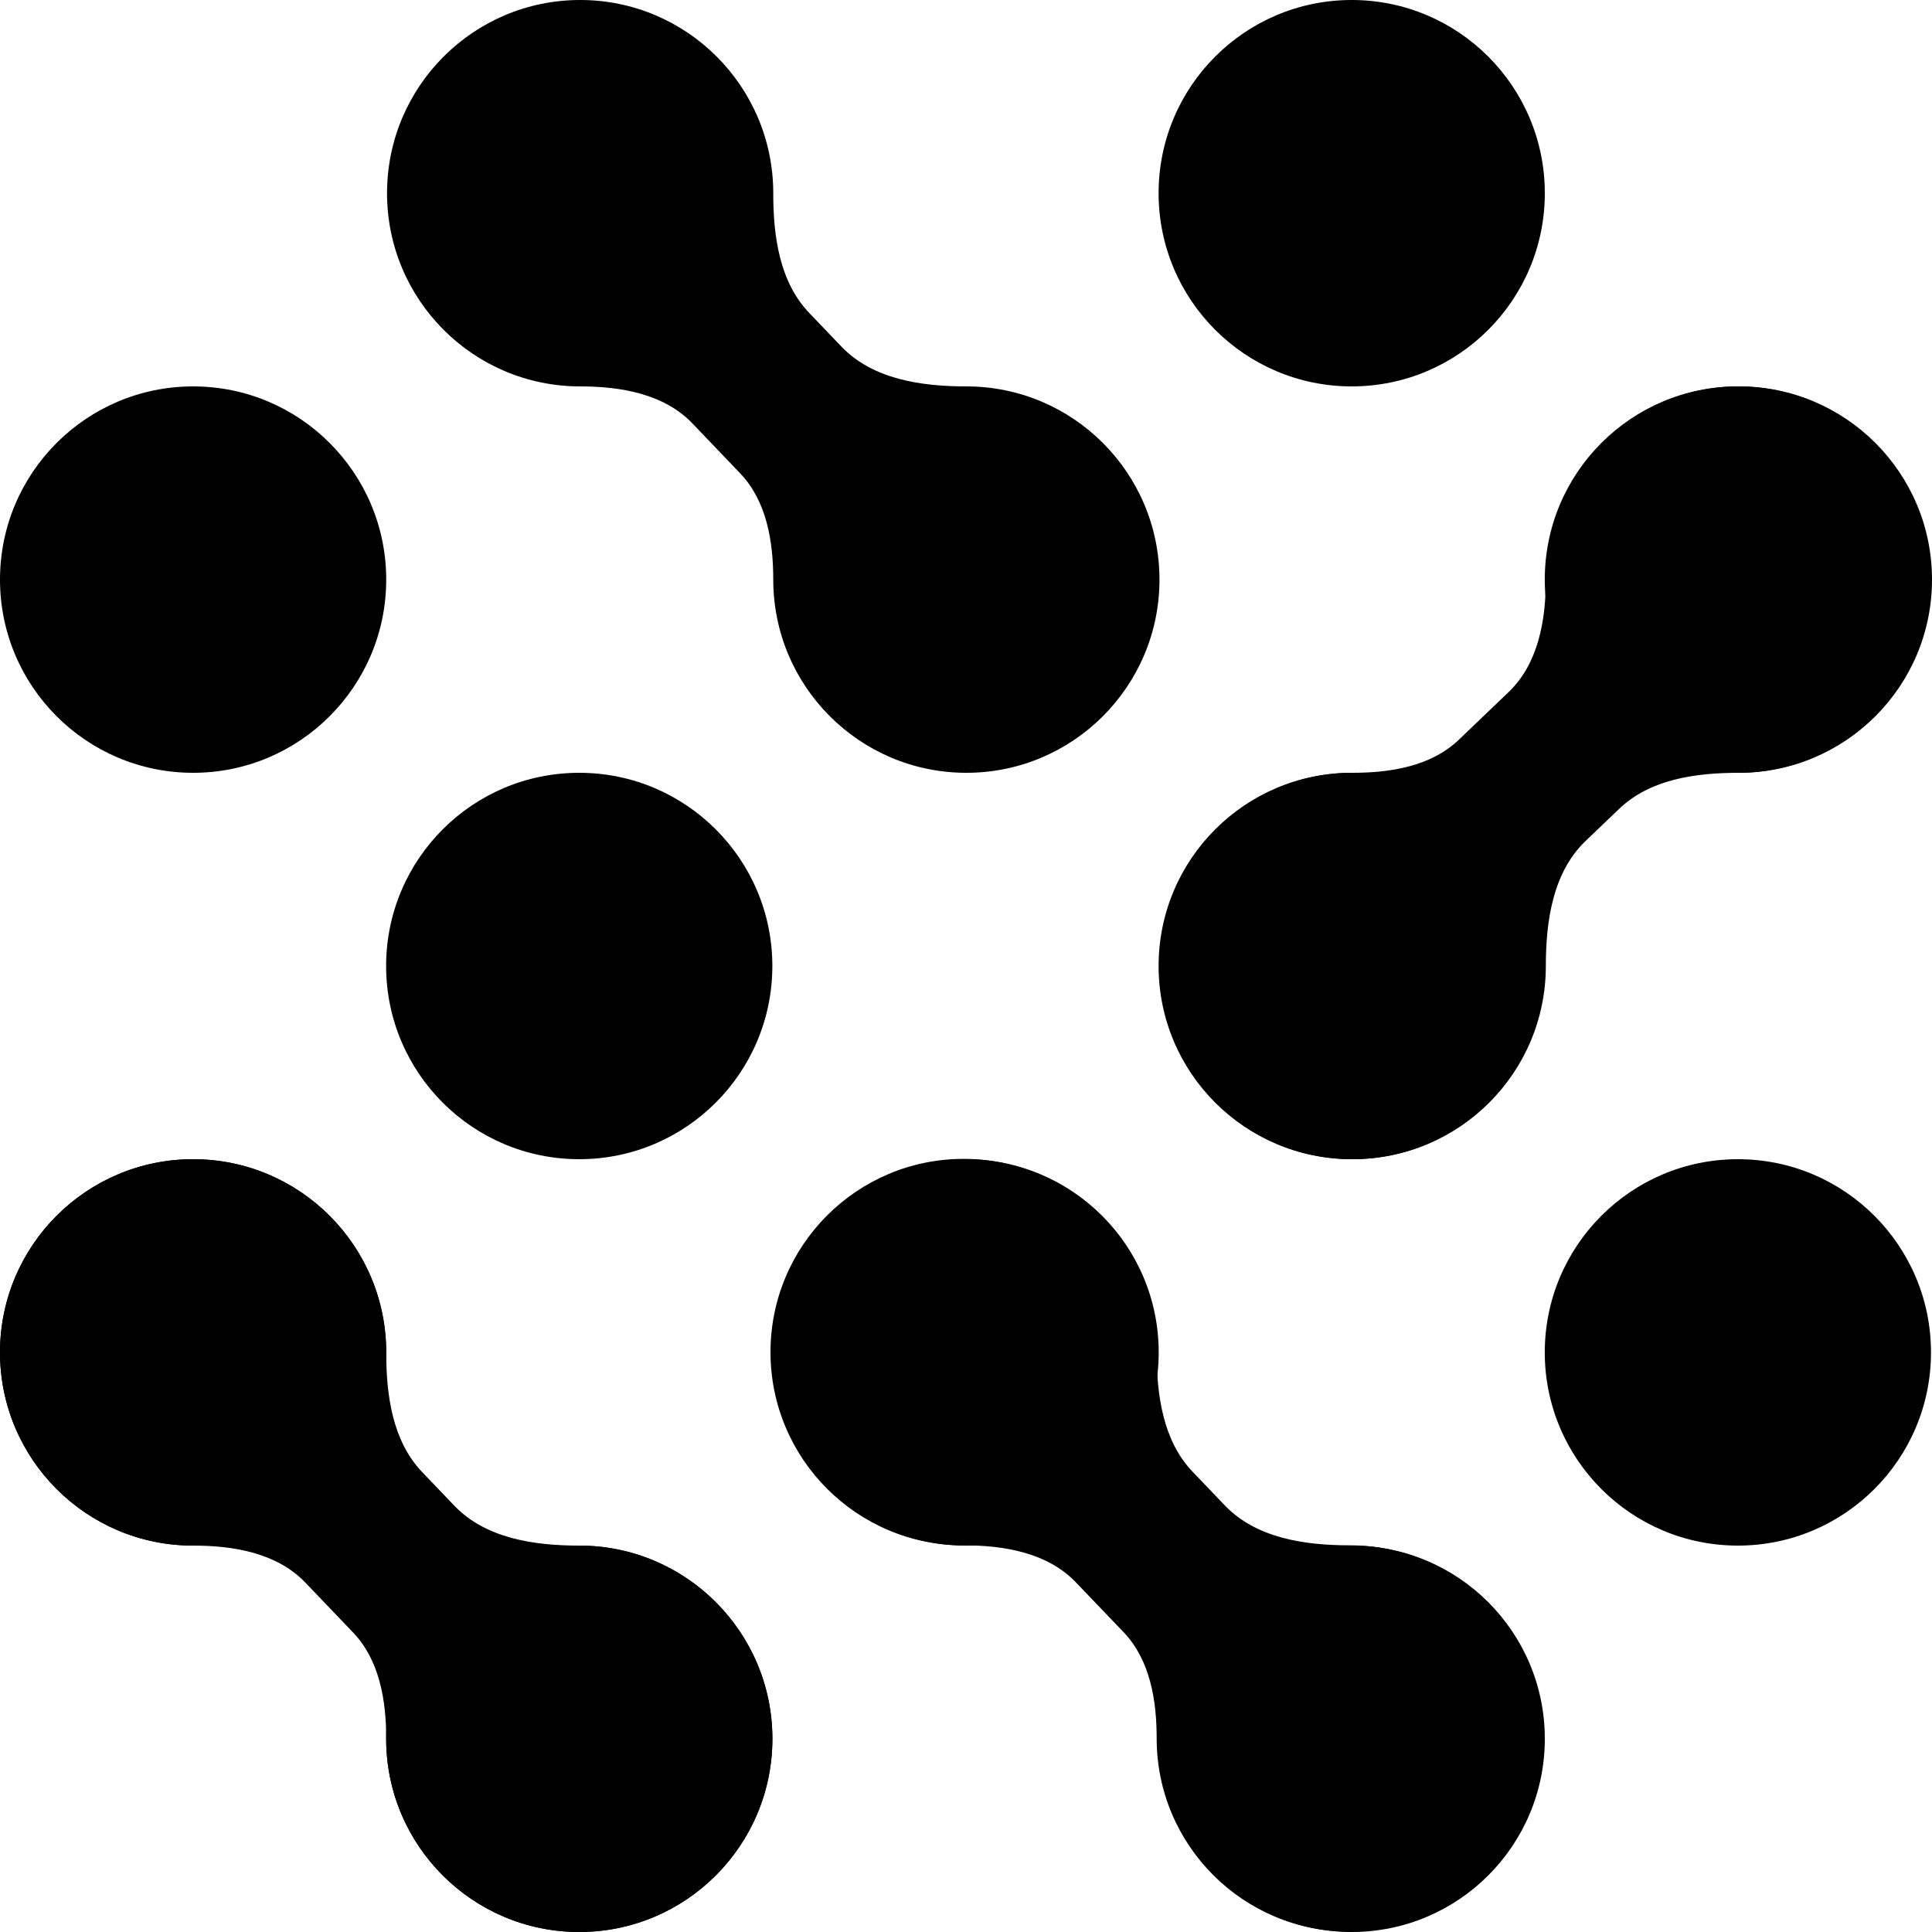
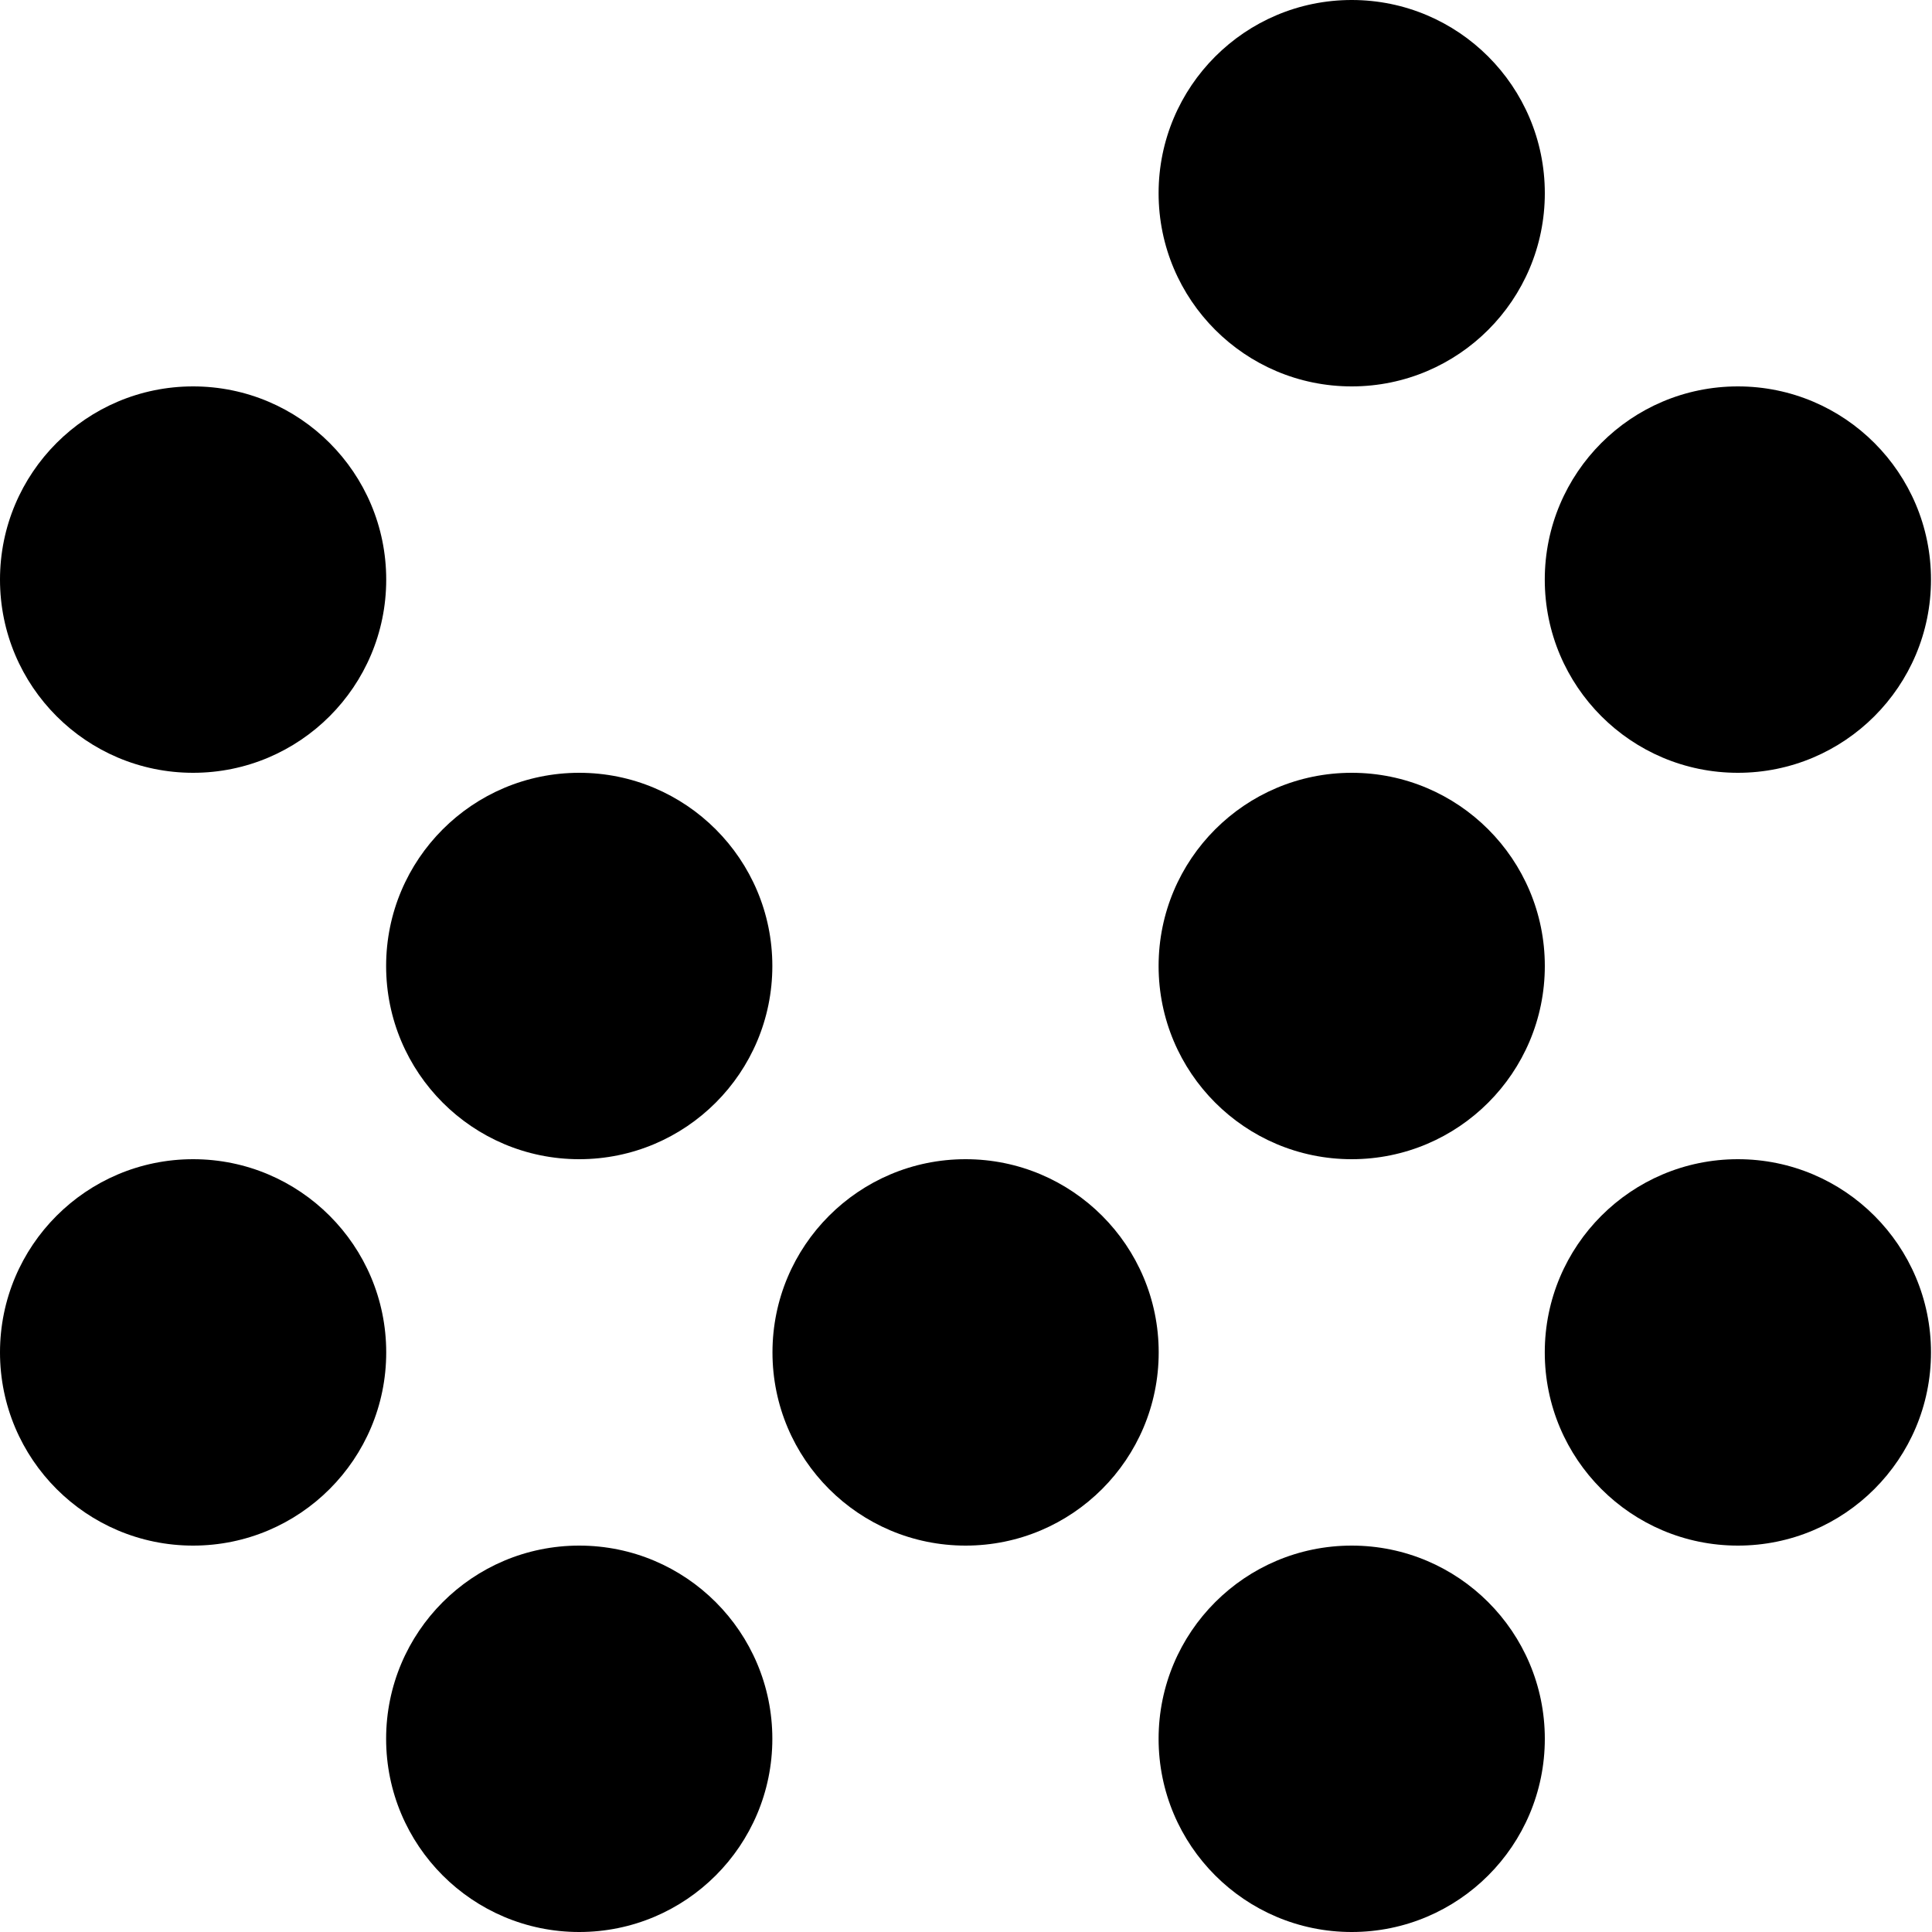
<svg xmlns="http://www.w3.org/2000/svg" width="42" height="42" viewBox="0 0 42 42" fill="none">
  <ellipse cx="29.385" cy="4.2" rx="4.198" ry="4.2" fill="#D73315" style="fill:#D73315;fill:color(display-p3 0.843 0.2 0.082);fill-opacity:1;" />
  <ellipse cx="4.198" cy="12.6" rx="4.198" ry="4.2" fill="#D73315" style="fill:#D73315;fill:color(display-p3 0.843 0.2 0.082);fill-opacity:1;" />
  <ellipse cx="12.592" cy="21" rx="4.198" ry="4.2" fill="#D73315" style="fill:#D73315;fill:color(display-p3 0.843 0.2 0.082);fill-opacity:1;" />
  <ellipse cx="29.385" cy="21" rx="4.198" ry="4.2" fill="#D73315" style="fill:#D73315;fill:color(display-p3 0.843 0.2 0.082);fill-opacity:1;" />
  <ellipse cx="37.78" cy="12.6" rx="4.198" ry="4.2" fill="#D73315" style="fill:#D73315;fill:color(display-p3 0.843 0.2 0.082);fill-opacity:1;" />
  <ellipse cx="37.78" cy="29.4" rx="4.198" ry="4.2" fill="#D73315" style="fill:#D73315;fill:color(display-p3 0.843 0.2 0.082);fill-opacity:1;" />
  <ellipse cx="20.991" cy="29.4" rx="4.198" ry="4.2" fill="#D73315" style="fill:#D73315;fill:color(display-p3 0.843 0.2 0.082);fill-opacity:1;" />
  <ellipse cx="4.198" cy="29.4" rx="4.198" ry="4.2" fill="#D73315" style="fill:#D73315;fill:color(display-p3 0.843 0.2 0.082);fill-opacity:1;" />
  <ellipse cx="12.592" cy="37.8" rx="4.198" ry="4.2" fill="#D73315" style="fill:#D73315;fill:color(display-p3 0.843 0.2 0.082);fill-opacity:1;" />
  <ellipse cx="29.385" cy="37.8" rx="4.198" ry="4.2" fill="#D73315" style="fill:#D73315;fill:color(display-p3 0.843 0.2 0.082);fill-opacity:1;" />
-   <path d="M4.198 25.2C6.516 25.2 8.395 27.08 8.396 29.399C8.396 30.334 8.532 31.327 9.178 32.002L9.878 32.734C10.558 33.444 11.611 33.6 12.594 33.6C14.912 33.6 16.792 35.48 16.792 37.8C16.792 40.119 14.912 42 12.594 42C10.275 42 8.396 40.119 8.396 37.8C8.396 36.966 8.252 36.091 7.675 35.488L6.637 34.403C6.023 33.762 5.085 33.599 4.198 33.6C1.88 33.6 0 31.719 0 29.399C0 27.08 1.88 25.2 4.198 25.2ZM20.947 25.193C23.266 25.193 25.145 27.074 25.145 29.394C25.145 30.328 25.281 31.32 25.927 31.995L26.628 32.728C27.308 33.438 28.361 33.594 29.344 33.594C31.662 33.594 33.541 35.474 33.541 37.793C33.541 40.112 31.662 41.993 29.344 41.993C27.025 41.993 25.145 40.113 25.145 37.793C25.146 36.959 25.001 36.083 24.424 35.48L23.387 34.397C22.774 33.756 21.835 33.594 20.947 33.594C18.629 33.594 16.75 31.713 16.75 29.394C16.75 27.074 18.629 25.194 20.947 25.193ZM37.802 8.4C40.12 8.4 42 10.28 42 12.6C42 14.919 40.12 16.8 37.802 16.8C36.868 16.8 35.876 16.936 35.201 17.582L34.469 18.282C33.759 18.963 33.605 20.016 33.605 21C33.605 23.32 31.725 25.2 29.406 25.2C27.088 25.2 25.208 23.32 25.208 21C25.208 18.68 27.088 16.8 29.406 16.8C30.239 16.8 31.114 16.656 31.715 16.08L32.799 15.042C33.44 14.427 33.605 13.488 33.605 12.6C33.605 10.28 35.484 8.401 37.802 8.4ZM12.612 0C14.931 0 16.81 1.881 16.81 4.2C16.809 5.135 16.946 6.128 17.592 6.803L18.292 7.535C18.972 8.245 20.025 8.4 21.008 8.4C23.326 8.4 25.206 10.28 25.206 12.6C25.206 14.919 23.326 16.8 21.008 16.8C18.689 16.8 16.81 14.919 16.81 12.6C16.81 11.766 16.666 10.891 16.089 10.288L15.051 9.203C14.438 8.563 13.499 8.4 12.612 8.4C10.294 8.4 8.414 6.52 8.414 4.2C8.414 1.881 10.294 0 12.612 0Z" fill="#D73315" style="fill:#D73315;fill:color(display-p3 0.843 0.2 0.082);fill-opacity:1;" />
</svg>